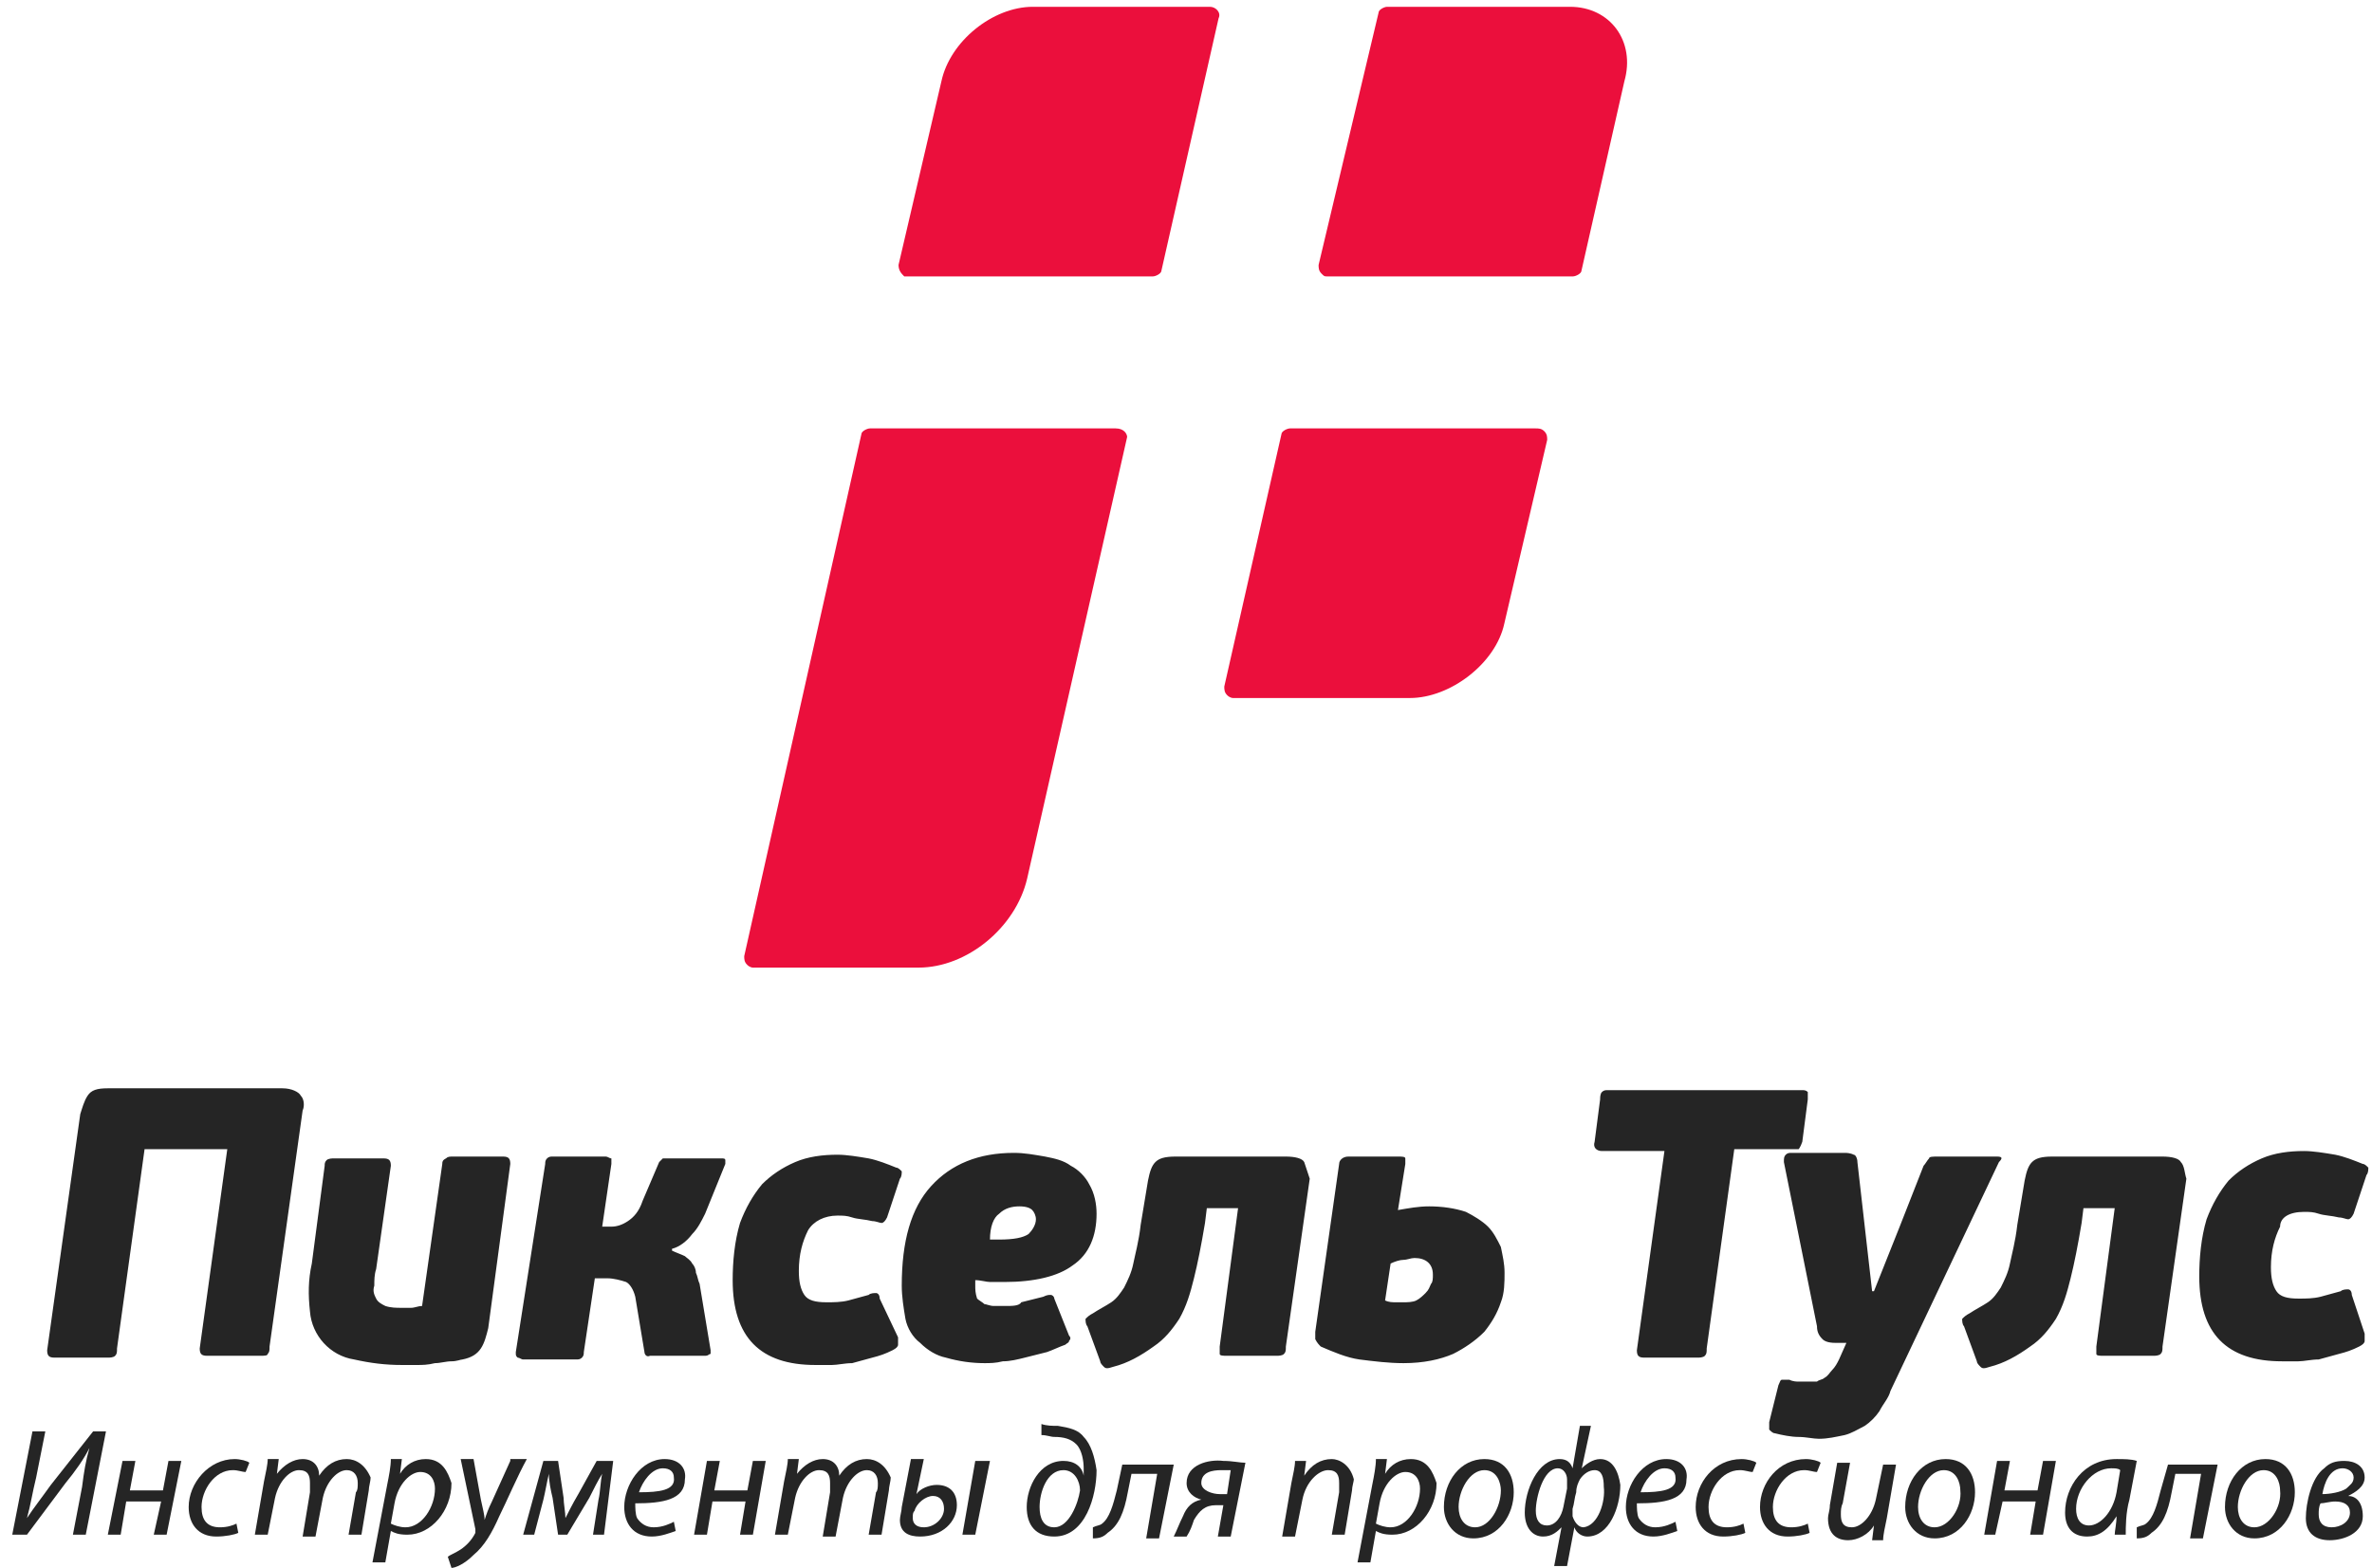
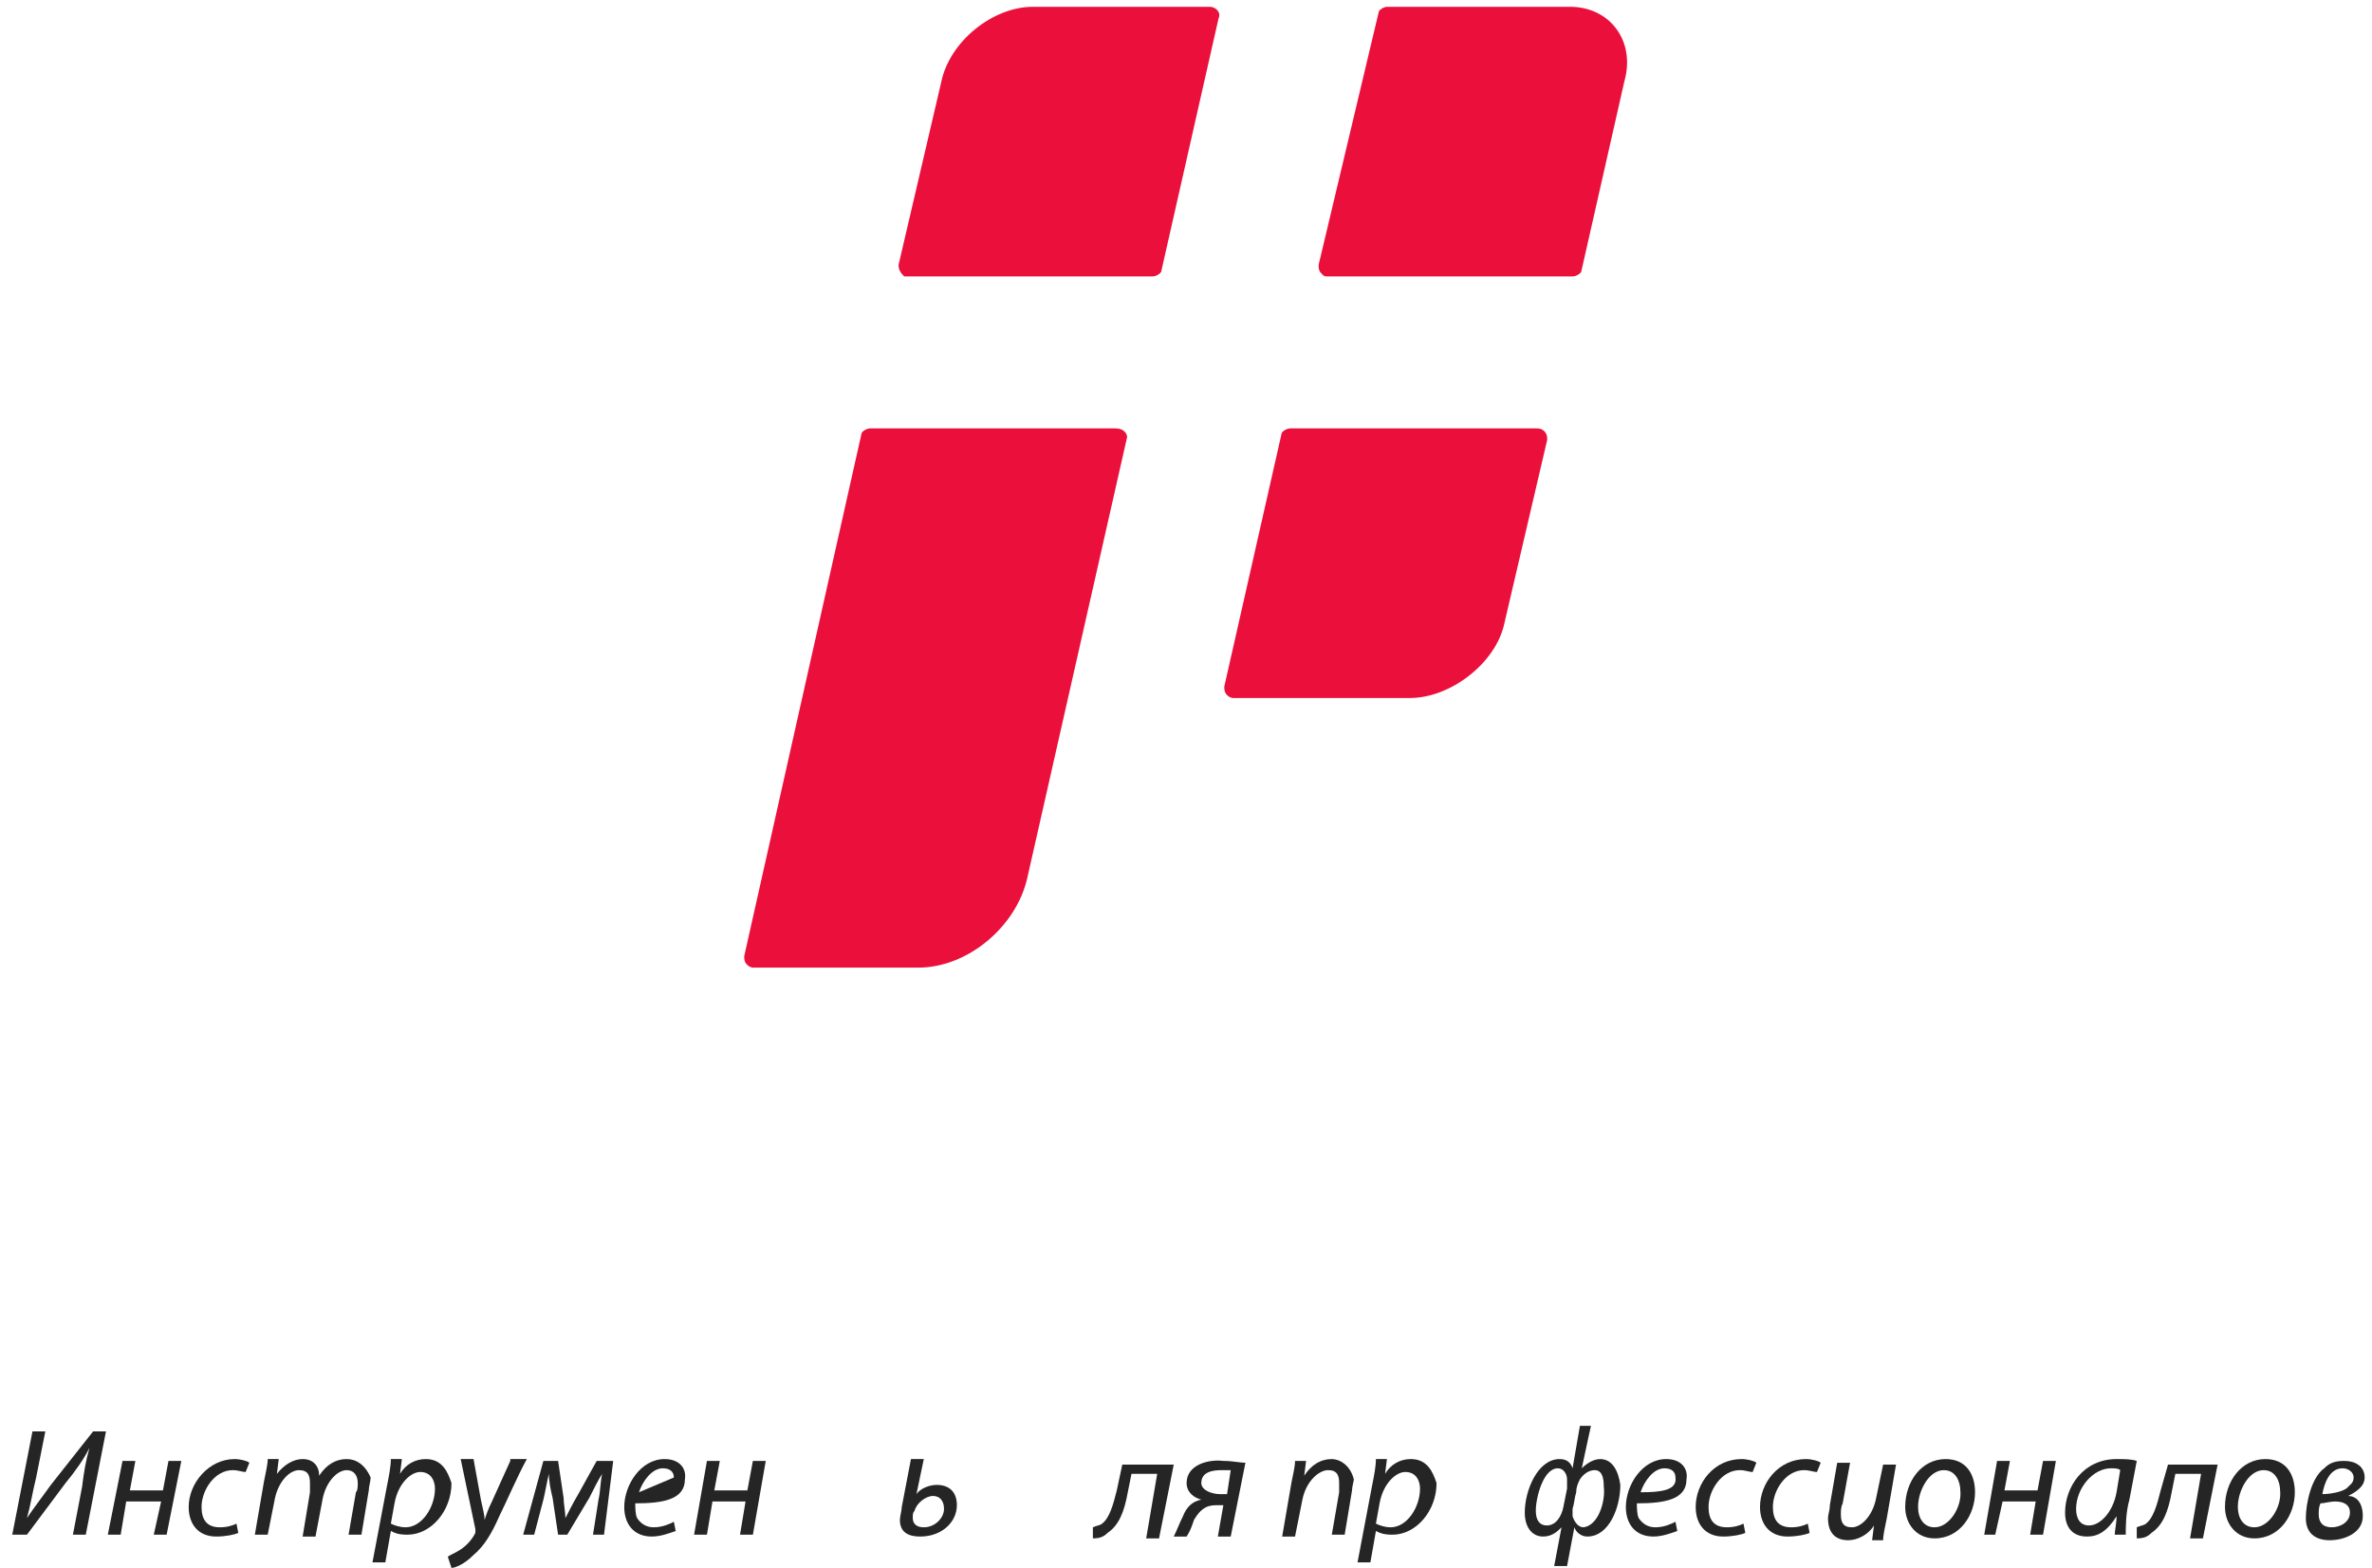
<svg xmlns="http://www.w3.org/2000/svg" width="121" height="80" viewBox="0 0 121 80" fill="none">
-   <path d="M15.344 55.906C15.25 55.718 14.875 55.529 14.406 55.529H5.5C4.938 55.529 4.656 55.624 4.469 55.906C4.281 56.188 4.188 56.565 4.094 56.847L2.406 68.894C2.406 69.177 2.5 69.271 2.781 69.271H5.5C5.594 69.271 5.781 69.271 5.875 69.177C5.969 69.082 5.969 68.988 5.969 68.8L7.375 58.635H11.594L10.188 68.8C10.188 69.082 10.281 69.177 10.562 69.177H13.281C13.469 69.177 13.656 69.177 13.656 69.082C13.75 68.988 13.75 68.894 13.75 68.706L15.438 56.659C15.531 56.471 15.531 56.094 15.344 55.906ZM25.656 59.012H23.125C22.938 59.012 22.844 59.012 22.75 59.106C22.562 59.2 22.562 59.294 22.562 59.388L21.531 66.635C21.344 66.635 21.156 66.73 20.969 66.73C20.781 66.73 20.594 66.73 20.5 66.73C20.219 66.73 19.938 66.73 19.656 66.635C19.469 66.541 19.281 66.447 19.188 66.259C19.094 66.071 19 65.882 19.094 65.6C19.094 65.318 19.094 65.035 19.188 64.753L19.938 59.483C19.938 59.2 19.844 59.106 19.562 59.106H17.031C16.938 59.106 16.75 59.106 16.656 59.2C16.562 59.294 16.562 59.388 16.562 59.483L15.906 64.471C15.719 65.318 15.719 66.071 15.812 66.918C15.906 68.141 16.844 69.177 18.062 69.365C18.906 69.553 19.656 69.647 20.5 69.647C20.688 69.647 20.969 69.647 21.25 69.647C21.531 69.647 21.812 69.647 22.188 69.553C22.469 69.553 22.75 69.459 23.031 69.459C23.312 69.459 23.5 69.365 23.594 69.365C24.062 69.271 24.344 69.082 24.531 68.8C24.719 68.518 24.812 68.141 24.906 67.765L26.031 59.388C26.031 59.106 25.938 59.012 25.656 59.012ZM35.5 64.941C35.5 64.753 35.406 64.565 35.312 64.471C35.219 64.282 35.031 64.188 34.938 64.094C34.75 64 34.469 63.906 34.281 63.812V63.718C34.656 63.624 35.031 63.341 35.312 62.965C35.594 62.682 35.781 62.306 35.969 61.929L37 59.388C37 59.294 37 59.2 37 59.2C37 59.106 36.906 59.106 36.812 59.106H34C33.906 59.106 33.906 59.106 33.812 59.106C33.719 59.2 33.719 59.2 33.625 59.294L32.781 61.271C32.594 61.835 32.312 62.118 32.031 62.306C31.75 62.494 31.469 62.588 31.188 62.588H30.719L31.188 59.388C31.188 59.2 31.188 59.2 31.188 59.106C31.094 59.106 31 59.012 30.906 59.012H28.188C28.094 59.012 28 59.012 27.906 59.106C27.812 59.2 27.812 59.294 27.812 59.388L26.312 68.988C26.312 69.177 26.312 69.177 26.406 69.271C26.5 69.271 26.594 69.365 26.688 69.365H29.406C29.5 69.365 29.594 69.365 29.688 69.271C29.781 69.177 29.781 69.082 29.781 68.988L30.344 65.224H31C31.281 65.224 31.656 65.318 31.938 65.412C32.125 65.506 32.312 65.788 32.406 66.165L32.875 68.988C32.875 69.082 32.969 69.271 33.156 69.177H35.969C36.156 69.177 36.156 69.082 36.25 69.082C36.25 68.988 36.25 68.894 36.25 68.894L35.688 65.506C35.594 65.318 35.594 65.129 35.5 64.941ZM44.875 66.259C44.875 66.071 44.781 65.977 44.688 65.977C44.594 65.977 44.406 65.977 44.312 66.071C43.938 66.165 43.656 66.259 43.281 66.353C42.906 66.447 42.531 66.447 42.156 66.447C41.594 66.447 41.219 66.353 41.031 66.071C40.844 65.788 40.75 65.412 40.75 64.847C40.75 64 40.938 63.341 41.219 62.777C41.5 62.306 42.062 62.024 42.719 62.024C43 62.024 43.188 62.024 43.469 62.118C43.75 62.212 44.125 62.212 44.5 62.306C44.688 62.306 44.875 62.4 44.969 62.4C45.062 62.4 45.156 62.306 45.25 62.118L45.906 60.141C46 60.047 46 59.859 46 59.765C45.906 59.671 45.812 59.577 45.719 59.577C45.25 59.388 44.781 59.2 44.312 59.106C43.75 59.012 43.188 58.918 42.719 58.918C41.969 58.918 41.219 59.012 40.562 59.294C39.906 59.577 39.344 59.953 38.875 60.424C38.406 60.988 38.031 61.647 37.75 62.4C37.469 63.341 37.375 64.377 37.375 65.318C37.375 68.235 38.781 69.647 41.594 69.647C41.875 69.647 42.156 69.647 42.438 69.647C42.719 69.647 43.094 69.553 43.469 69.553C43.844 69.459 44.125 69.365 44.5 69.271C44.875 69.177 45.156 69.082 45.531 68.894C45.719 68.8 45.812 68.706 45.812 68.612C45.812 68.518 45.812 68.424 45.812 68.235L44.875 66.259ZM49.75 65.318C50.031 65.318 50.312 65.412 50.5 65.412C50.688 65.412 50.969 65.412 51.25 65.412C52.75 65.412 53.969 65.129 54.719 64.565C55.562 64 55.938 63.059 55.938 61.929C55.938 61.459 55.844 60.894 55.562 60.424C55.375 60.047 55 59.671 54.625 59.483C54.25 59.2 53.781 59.106 53.312 59.012C52.75 58.918 52.281 58.824 51.719 58.824C49.938 58.824 48.531 59.388 47.5 60.518C46.469 61.647 46 63.341 46 65.6C46 66.165 46.094 66.73 46.188 67.294C46.281 67.765 46.562 68.235 46.938 68.518C47.312 68.894 47.781 69.177 48.25 69.271C48.906 69.459 49.562 69.553 50.219 69.553C50.5 69.553 50.781 69.553 51.156 69.459C51.531 69.459 51.906 69.365 52.281 69.271C52.656 69.177 53.031 69.082 53.406 68.988C53.688 68.894 54.062 68.706 54.344 68.612C54.438 68.518 54.531 68.518 54.531 68.424C54.625 68.329 54.625 68.235 54.531 68.141L53.781 66.259C53.781 66.165 53.688 66.071 53.594 66.071C53.5 66.071 53.406 66.071 53.219 66.165C52.844 66.259 52.469 66.353 52.094 66.447C52 66.635 51.625 66.635 51.344 66.635C51.062 66.635 50.875 66.635 50.688 66.635C50.5 66.635 50.312 66.541 50.219 66.541C50.125 66.447 49.938 66.353 49.844 66.259C49.75 65.977 49.75 65.788 49.75 65.6V65.506V65.318ZM50.969 61.929C51.25 61.647 51.625 61.553 52 61.553C52.375 61.553 52.562 61.647 52.656 61.741C52.75 61.835 52.844 62.024 52.844 62.212C52.844 62.494 52.656 62.777 52.469 62.965C52.188 63.153 51.719 63.247 50.969 63.247H50.688C50.594 63.247 50.5 63.247 50.5 63.247C50.5 62.588 50.688 62.118 50.969 61.929ZM66.531 59.294C66.438 59.106 66.062 59.012 65.594 59.012H59.969C59.406 59.012 59.125 59.106 58.938 59.294C58.75 59.483 58.656 59.765 58.562 60.235L58.188 62.494C58.094 63.341 57.906 64 57.812 64.471C57.719 64.941 57.531 65.318 57.344 65.694C57.156 65.977 56.969 66.259 56.688 66.447C56.406 66.635 56.031 66.824 55.75 67.012C55.562 67.106 55.469 67.2 55.375 67.294C55.375 67.388 55.375 67.577 55.469 67.671L56.125 69.459C56.125 69.553 56.219 69.647 56.312 69.741C56.406 69.835 56.5 69.835 56.781 69.741C57.531 69.553 58.188 69.177 58.844 68.706C59.406 68.329 59.781 67.859 60.156 67.294C60.531 66.635 60.719 65.977 60.906 65.224C61.094 64.471 61.281 63.529 61.469 62.4L61.562 61.647H63.156L62.219 68.706C62.219 68.8 62.219 68.894 62.219 69.082C62.219 69.177 62.406 69.177 62.594 69.177H65.125C65.219 69.177 65.406 69.177 65.5 69.082C65.594 68.988 65.594 68.894 65.594 68.706L66.812 60.141C66.719 59.859 66.625 59.577 66.531 59.294ZM75.906 62.588C75.625 62.306 75.156 62.024 74.781 61.835C74.219 61.647 73.562 61.553 72.906 61.553C72.344 61.553 71.875 61.647 71.312 61.741L71.688 59.388C71.688 59.294 71.688 59.2 71.688 59.106C71.688 59.012 71.5 59.012 71.312 59.012H68.781C68.5 59.012 68.312 59.2 68.312 59.388L67.094 67.953C67.094 68.047 67.094 68.235 67.094 68.329C67.188 68.518 67.281 68.612 67.375 68.706C68.031 68.988 68.688 69.271 69.344 69.365C70.094 69.459 70.844 69.553 71.594 69.553C72.625 69.553 73.469 69.365 74.125 69.082C74.688 68.8 75.25 68.424 75.719 67.953C76.094 67.483 76.375 67.012 76.562 66.447C76.75 65.977 76.75 65.412 76.75 64.941C76.75 64.471 76.656 64.094 76.562 63.624C76.375 63.247 76.188 62.871 75.906 62.588ZM73 65.506C72.906 65.694 72.906 65.788 72.719 65.977C72.625 66.071 72.438 66.259 72.25 66.353C72.062 66.447 71.781 66.447 71.594 66.447C71.5 66.447 71.312 66.447 71.219 66.447C71.031 66.447 70.844 66.447 70.656 66.353L70.938 64.471C71.125 64.377 71.406 64.282 71.594 64.282C71.781 64.282 71.969 64.188 72.156 64.188C72.719 64.188 73.094 64.471 73.094 65.035C73.094 65.224 73.094 65.412 73 65.506ZM91.938 58.259L92.219 56.094C92.219 55.906 92.219 55.718 92.219 55.718C92.125 55.624 92.031 55.624 91.938 55.624H82C81.906 55.624 81.812 55.624 81.719 55.718C81.625 55.812 81.625 56 81.625 56.094L81.344 58.259C81.25 58.541 81.438 58.73 81.719 58.73H84.906L83.5 68.894C83.5 69.177 83.594 69.271 83.875 69.271H86.594C86.688 69.271 86.875 69.271 86.969 69.177C87.062 69.082 87.062 68.988 87.062 68.8L88.469 58.635H91.75C91.75 58.635 91.844 58.541 91.938 58.259ZM101.875 59.012H98.875C98.594 59.012 98.406 59.012 98.406 59.106C98.312 59.2 98.219 59.388 98.125 59.483L96.906 62.588L95.594 65.882H95.5L95.125 62.588L94.75 59.294C94.75 59.106 94.656 58.918 94.562 58.918C94.375 58.824 94.188 58.824 94.094 58.824H91.375C91.281 58.824 91.188 58.824 91.094 58.918C91 59.012 91 59.106 91 59.294L92.688 67.671C92.688 67.953 92.781 68.141 92.969 68.329C93.062 68.424 93.25 68.518 93.625 68.518H94.188L93.812 69.365C93.719 69.553 93.625 69.741 93.438 69.93C93.344 70.024 93.25 70.212 93.062 70.306C92.969 70.4 92.781 70.4 92.688 70.494C92.5 70.494 92.312 70.494 92.125 70.494C92.031 70.494 91.844 70.494 91.75 70.494C91.656 70.494 91.469 70.494 91.281 70.4C91.188 70.4 91 70.4 90.906 70.4C90.812 70.4 90.812 70.494 90.719 70.683L90.25 72.565C90.25 72.659 90.25 72.847 90.25 72.941C90.344 73.035 90.438 73.129 90.531 73.129C90.906 73.224 91.375 73.318 91.75 73.318C92.125 73.318 92.5 73.412 92.781 73.412C93.25 73.412 93.625 73.318 94.094 73.224C94.469 73.129 94.75 72.941 95.125 72.753C95.406 72.565 95.688 72.282 95.875 72C96.062 71.624 96.344 71.341 96.438 70.965L101.969 59.294C102.156 59.106 102.156 59.012 101.875 59.012ZM111.25 59.294C111.156 59.106 110.781 59.012 110.313 59.012H104.688C104.125 59.012 103.844 59.106 103.656 59.294C103.469 59.483 103.375 59.765 103.281 60.235L102.906 62.494C102.812 63.341 102.625 64 102.531 64.471C102.438 64.941 102.25 65.318 102.063 65.694C101.875 65.977 101.688 66.259 101.406 66.447C101.125 66.635 100.75 66.824 100.469 67.012C100.281 67.106 100.187 67.2 100.094 67.294C100.094 67.388 100.094 67.577 100.188 67.671L100.844 69.459C100.844 69.553 100.937 69.647 101.031 69.741C101.125 69.835 101.219 69.835 101.5 69.741C102.25 69.553 102.906 69.177 103.562 68.706C104.125 68.329 104.5 67.859 104.875 67.294C105.25 66.635 105.438 65.977 105.625 65.224C105.813 64.471 106 63.529 106.187 62.4L106.281 61.647H107.875L106.938 68.706C106.938 68.8 106.938 68.894 106.938 69.082C106.938 69.177 107.125 69.177 107.312 69.177H109.844C109.938 69.177 110.125 69.177 110.219 69.082C110.313 68.988 110.313 68.894 110.313 68.706L111.531 60.141C111.437 59.859 111.438 59.483 111.25 59.294ZM117.531 61.835C117.813 61.835 118 61.835 118.281 61.929C118.563 62.024 118.937 62.024 119.312 62.118C119.5 62.118 119.687 62.212 119.781 62.212C119.875 62.212 119.969 62.118 120.062 61.929L120.719 59.953C120.812 59.859 120.813 59.671 120.813 59.577C120.719 59.483 120.625 59.388 120.531 59.388C120.062 59.2 119.594 59.012 119.125 58.918C118.562 58.824 118 58.73 117.531 58.73C116.781 58.73 116.031 58.824 115.375 59.106C114.719 59.388 114.156 59.765 113.687 60.235C113.219 60.8 112.844 61.459 112.562 62.212C112.281 63.153 112.188 64.188 112.188 65.129C112.188 68.047 113.594 69.459 116.406 69.459C116.688 69.459 116.969 69.459 117.25 69.459C117.531 69.459 117.906 69.365 118.281 69.365C118.656 69.271 118.937 69.177 119.312 69.082C119.687 68.988 119.969 68.894 120.344 68.706C120.531 68.612 120.625 68.518 120.625 68.424C120.625 68.329 120.625 68.235 120.625 68.047L119.969 66.071C119.969 65.882 119.875 65.788 119.781 65.788C119.687 65.788 119.5 65.788 119.406 65.882C119.031 65.977 118.75 66.071 118.375 66.165C118 66.259 117.625 66.259 117.25 66.259C116.687 66.259 116.313 66.165 116.125 65.882C115.938 65.6 115.844 65.224 115.844 64.659C115.844 63.812 116.031 63.153 116.312 62.588C116.312 62.118 116.781 61.835 117.531 61.835Z" fill="#252525" />
  <path d="M61.724 0.347H52.687C50.646 0.347 48.46 2.103 48.022 4.152L45.836 13.518C45.836 13.81 45.982 13.957 46.127 14.103H46.273H58.809C58.955 14.103 59.246 13.957 59.246 13.81L62.162 0.933C62.307 0.64 62.016 0.347 61.724 0.347ZM56.914 21.859H44.378C44.232 21.859 43.941 22.005 43.941 22.152L37.964 48.785C37.964 48.932 37.964 49.078 38.11 49.224C38.256 49.371 38.402 49.371 38.402 49.371H46.856C49.334 49.371 51.812 47.322 52.395 44.834L57.497 22.298C57.497 22.152 57.351 21.859 56.914 21.859C56.914 21.859 57.06 21.859 56.914 21.859ZM78.342 21.859H65.806C65.66 21.859 65.369 22.005 65.369 22.152L62.453 35.029C62.453 35.176 62.453 35.322 62.599 35.469C62.745 35.615 62.891 35.615 62.891 35.615H71.928C73.969 35.615 76.301 33.859 76.739 31.81L78.925 22.444C78.925 22.298 78.925 22.152 78.779 22.005C78.633 21.859 78.488 21.859 78.342 21.859ZM80.091 0.347H70.762C70.616 0.347 70.325 0.494 70.325 0.64L67.264 13.518C67.264 13.664 67.264 13.81 67.409 13.957C67.555 14.103 67.555 14.103 67.701 14.103H80.237C80.383 14.103 80.674 13.957 80.674 13.81L82.861 4.152C83.444 2.103 82.132 0.347 80.091 0.347Z" fill="#EB0F3C" />
  <path d="M2.594 75.765C2.125 76.423 1.75 76.894 1.375 77.459C1.562 76.8 1.656 76.141 1.844 75.388L2.312 73.035H1.656L0.625 78.306H1.375L3.344 75.671C3.812 75.106 4.281 74.447 4.562 73.882C4.375 74.541 4.281 75.106 4.188 75.859L3.719 78.306H4.375L5.406 73.035H4.75L2.594 75.765Z" fill="#252525" />
  <path d="M8.312 76.047H6.625L6.906 74.541H6.25L5.5 78.306H6.156L6.438 76.612H8.219L7.844 78.306H8.5L9.25 74.541H8.594L8.312 76.047Z" fill="#252525" />
  <path d="M9.625 76.894C9.625 77.741 10.094 78.4 11.031 78.4C11.5 78.4 11.969 78.306 12.156 78.212L12.062 77.741C11.875 77.835 11.594 77.929 11.219 77.929C10.562 77.929 10.281 77.553 10.281 76.894C10.281 76.047 10.938 75.012 11.875 75.012C12.156 75.012 12.344 75.106 12.531 75.106L12.719 74.635C12.625 74.541 12.25 74.447 11.969 74.447C10.656 74.447 9.625 75.671 9.625 76.894Z" fill="#252525" />
  <path d="M17.688 74.447C17.125 74.447 16.656 74.729 16.281 75.294C16.281 74.823 16 74.447 15.438 74.447C14.969 74.447 14.5 74.729 14.125 75.2L14.219 74.447H13.656C13.656 74.729 13.562 75.106 13.469 75.576L13 78.306H13.656L14.031 76.424C14.219 75.576 14.781 75.012 15.25 75.012C15.719 75.012 15.812 75.294 15.812 75.671C15.812 75.859 15.812 75.953 15.812 76.141L15.438 78.4H16.094L16.469 76.424C16.656 75.576 17.219 75.012 17.688 75.012C18.062 75.012 18.25 75.294 18.25 75.671C18.25 75.859 18.25 76.047 18.156 76.141L17.781 78.306H18.438L18.812 76.047C18.812 75.859 18.906 75.576 18.906 75.388C18.625 74.729 18.156 74.447 17.688 74.447Z" fill="#252525" />
  <path d="M21.719 74.447C21.156 74.447 20.688 74.729 20.406 75.2L20.5 74.447H19.938C19.938 74.823 19.844 75.294 19.75 75.765L19 79.718H19.656L19.938 78.118C20.125 78.212 20.312 78.306 20.781 78.306C22 78.306 23.031 77.082 23.031 75.671C22.844 75.106 22.562 74.447 21.719 74.447ZM20.688 77.929C20.406 77.929 20.125 77.835 19.938 77.741L20.125 76.706C20.312 75.671 20.969 75.106 21.438 75.106C22 75.106 22.188 75.576 22.188 75.953C22.188 76.894 21.531 77.929 20.688 77.929Z" fill="#252525" />
  <path d="M26.031 74.541L25.094 76.612C24.906 76.988 24.812 77.271 24.719 77.553C24.719 77.271 24.625 76.988 24.531 76.518L24.156 74.447H23.5L24.25 78.023C24.25 78.118 24.25 78.118 24.25 78.212C24.062 78.588 23.781 78.871 23.5 79.059C23.219 79.247 22.938 79.341 22.844 79.435L23.031 80C23.219 80 23.688 79.812 24.156 79.341C24.719 78.871 25.094 78.212 25.469 77.365C25.844 76.612 26.406 75.294 26.875 74.447H26.031V74.541Z" fill="#252525" />
  <path d="M29.5 76.235C29.219 76.706 28.938 77.27 28.844 77.459C28.844 77.176 28.75 76.706 28.75 76.423L28.469 74.541H27.719L26.688 78.306H27.25L27.719 76.517C27.812 76.141 27.906 75.576 28 75.2C28 75.576 28.094 76.047 28.188 76.423L28.469 78.306H28.938L30.062 76.423C30.25 76.047 30.531 75.482 30.719 75.2C30.625 75.576 30.625 76.141 30.531 76.517L30.25 78.306H30.812L31.281 74.541H30.438L29.5 76.235Z" fill="#252525" />
-   <path d="M33.906 74.447C32.688 74.447 31.844 75.765 31.844 76.894C31.844 77.741 32.312 78.4 33.25 78.4C33.719 78.4 34.188 78.212 34.469 78.118L34.375 77.647C34.188 77.741 33.812 77.929 33.344 77.929C32.969 77.929 32.688 77.741 32.5 77.459C32.406 77.271 32.406 76.894 32.406 76.706C33.812 76.706 34.938 76.518 34.938 75.482C35.031 74.918 34.656 74.447 33.906 74.447ZM32.594 76.141C32.781 75.576 33.25 74.918 33.812 74.918C34.188 74.918 34.375 75.106 34.375 75.388C34.469 76.047 33.625 76.141 32.594 76.141Z" fill="#252525" />
+   <path d="M33.906 74.447C32.688 74.447 31.844 75.765 31.844 76.894C31.844 77.741 32.312 78.4 33.25 78.4C33.719 78.4 34.188 78.212 34.469 78.118L34.375 77.647C34.188 77.741 33.812 77.929 33.344 77.929C32.969 77.929 32.688 77.741 32.5 77.459C32.406 77.271 32.406 76.894 32.406 76.706C33.812 76.706 34.938 76.518 34.938 75.482C35.031 74.918 34.656 74.447 33.906 74.447ZM32.594 76.141C32.781 75.576 33.25 74.918 33.812 74.918C34.188 74.918 34.375 75.106 34.375 75.388Z" fill="#252525" />
  <path d="M38.125 76.047H36.438L36.719 74.541H36.062L35.406 78.306H36.062L36.344 76.612H38.031L37.75 78.306H38.406L39.062 74.541H38.406L38.125 76.047Z" fill="#252525" />
-   <path d="M44.219 74.447C43.656 74.447 43.188 74.729 42.812 75.294C42.812 74.823 42.531 74.447 41.969 74.447C41.5 74.447 41.031 74.729 40.656 75.2L40.75 74.447H40.188C40.188 74.729 40.094 75.106 40 75.576L39.531 78.306H40.188L40.562 76.424C40.75 75.576 41.312 75.012 41.781 75.012C42.25 75.012 42.344 75.294 42.344 75.671C42.344 75.859 42.344 75.953 42.344 76.141L41.969 78.4H42.625L43 76.424C43.188 75.576 43.75 75.012 44.219 75.012C44.594 75.012 44.781 75.294 44.781 75.671C44.781 75.859 44.781 76.047 44.688 76.141L44.312 78.306H44.969L45.344 76.047C45.344 75.859 45.438 75.576 45.438 75.388C45.156 74.729 44.688 74.447 44.219 74.447Z" fill="#252525" />
  <path d="M47.781 75.765C47.406 75.765 46.938 75.953 46.75 76.235L47.125 74.447H46.469L46 76.894C46 77.082 45.906 77.365 45.906 77.553C45.906 78.212 46.375 78.4 46.938 78.4C48.062 78.4 48.812 77.647 48.812 76.8C48.812 76.141 48.438 75.765 47.781 75.765ZM47.125 77.929C46.75 77.929 46.562 77.741 46.562 77.459C46.562 77.271 46.562 77.176 46.656 77.082C46.75 76.706 47.219 76.329 47.594 76.329C47.969 76.329 48.156 76.612 48.156 76.988C48.156 77.459 47.688 77.929 47.125 77.929Z" fill="#252525" />
-   <path d="M49.094 78.306H49.75L50.5 74.541H49.75L49.094 78.306Z" fill="#252525" />
-   <path d="M55.281 73.317C55 72.941 54.531 72.847 53.969 72.753C53.688 72.753 53.406 72.753 53.125 72.659V73.223C53.406 73.223 53.594 73.317 53.781 73.317C54.25 73.317 54.625 73.412 54.906 73.694C55.188 73.976 55.281 74.541 55.281 74.918C55.281 75.012 55.281 75.2 55.281 75.294C55.188 74.823 54.812 74.541 54.25 74.541C53.031 74.541 52.375 75.859 52.375 76.894C52.375 77.835 52.844 78.4 53.781 78.4C55.375 78.4 55.938 76.329 55.938 75.012C55.844 74.353 55.656 73.694 55.281 73.317ZM53.781 77.929C53.219 77.929 53.031 77.459 53.031 76.894C53.031 76.141 53.406 75.012 54.25 75.012C54.812 75.012 55.094 75.576 55.094 76.047C55 76.706 54.531 77.929 53.781 77.929Z" fill="#252525" />
  <path d="M56.969 76.047C56.781 76.8 56.594 77.459 56.219 77.741C56.125 77.835 55.938 77.835 55.75 77.929V78.494C56.125 78.494 56.312 78.4 56.5 78.212C57.062 77.835 57.344 77.176 57.531 76.141L57.719 75.2H59.031L58.469 78.494H59.125L59.875 74.729H57.25L56.969 76.047Z" fill="#252525" />
  <path d="M60.531 75.671C60.531 76.141 60.906 76.423 61.281 76.517C60.812 76.612 60.531 76.894 60.344 77.365C60.156 77.741 60.062 78.023 59.875 78.4H60.531C60.719 78.118 60.812 77.835 60.906 77.553C61.188 77.082 61.469 76.8 62.031 76.8H62.406L62.125 78.4H62.781L63.531 74.635C63.25 74.635 62.875 74.541 62.406 74.541C61.656 74.447 60.531 74.729 60.531 75.671ZM62.594 76.235H62.219C61.844 76.235 61.281 76.047 61.281 75.671C61.281 75.106 61.844 75.012 62.312 75.012C62.5 75.012 62.688 75.012 62.781 75.012L62.594 76.235Z" fill="#252525" />
  <path d="M67.938 74.447C67.375 74.447 66.906 74.729 66.531 75.294L66.625 74.541H66.062C66.062 74.823 65.969 75.2 65.875 75.671L65.406 78.4H66.062L66.438 76.518C66.625 75.576 67.281 75.012 67.75 75.012C68.219 75.012 68.312 75.294 68.312 75.671C68.312 75.859 68.312 76.047 68.312 76.141L67.938 78.306H68.594L68.969 76.047C68.969 75.859 69.062 75.576 69.062 75.482C68.875 74.729 68.312 74.447 67.938 74.447Z" fill="#252525" />
  <path d="M71.969 74.447C71.406 74.447 70.938 74.729 70.656 75.2L70.75 74.447H70.188C70.188 74.823 70.094 75.294 70 75.765L69.25 79.718H69.906L70.188 78.118C70.375 78.212 70.562 78.306 71.031 78.306C72.25 78.306 73.281 77.082 73.281 75.671C73.094 75.106 72.812 74.447 71.969 74.447ZM70.938 77.929C70.656 77.929 70.375 77.835 70.188 77.741L70.375 76.706C70.562 75.671 71.219 75.106 71.688 75.106C72.25 75.106 72.438 75.576 72.438 75.953C72.438 76.894 71.781 77.929 70.938 77.929Z" fill="#252525" />
-   <path d="M75.719 74.447C74.5 74.447 73.656 75.576 73.656 76.894C73.656 77.741 74.219 78.494 75.156 78.494C76.469 78.494 77.219 77.271 77.219 76.141C77.219 75.2 76.75 74.447 75.719 74.447ZM75.25 77.929C74.688 77.929 74.406 77.459 74.406 76.894C74.406 76.047 74.969 75.012 75.719 75.012C76.375 75.012 76.562 75.671 76.562 76.047C76.562 76.894 76 77.929 75.25 77.929Z" fill="#252525" />
  <path d="M81.625 74.447C81.25 74.447 80.875 74.729 80.688 74.918L81.156 72.753H80.594L80.219 74.918C80.125 74.635 79.938 74.447 79.562 74.447C78.438 74.447 77.781 76.047 77.781 77.177C77.781 77.929 78.156 78.4 78.719 78.4C79.188 78.4 79.469 78.118 79.656 77.929L79.281 79.906H79.938L80.312 77.929C80.406 78.212 80.688 78.4 80.969 78.4C82.094 78.4 82.656 76.894 82.656 75.765C82.562 75.106 82.281 74.447 81.625 74.447ZM79.938 75.953L79.75 76.894C79.656 77.365 79.375 77.835 78.906 77.835C78.531 77.835 78.344 77.553 78.344 77.082C78.344 76.424 78.719 74.918 79.469 74.918C79.75 74.918 79.938 75.2 79.938 75.482C79.938 75.671 79.938 75.765 79.938 75.953ZM80.781 77.929C80.5 77.929 80.312 77.647 80.219 77.365C80.219 77.271 80.219 77.082 80.219 76.988C80.312 76.706 80.312 76.424 80.406 76.141C80.406 75.859 80.5 75.671 80.594 75.482C80.781 75.2 81.062 75.012 81.344 75.012C81.719 75.012 81.812 75.388 81.812 75.859C81.906 76.612 81.531 77.835 80.781 77.929Z" fill="#252525" />
  <path d="M85 74.447C83.781 74.447 82.938 75.765 82.938 76.894C82.938 77.741 83.406 78.4 84.344 78.4C84.812 78.4 85.281 78.212 85.562 78.118L85.469 77.647C85.281 77.741 84.906 77.929 84.438 77.929C84.062 77.929 83.781 77.741 83.594 77.459C83.5 77.271 83.5 76.894 83.5 76.706C84.906 76.706 86.031 76.518 86.031 75.482C86.125 74.918 85.75 74.447 85 74.447ZM83.688 76.141C83.875 75.576 84.344 74.918 84.906 74.918C85.281 74.918 85.469 75.106 85.469 75.388C85.562 76.047 84.719 76.141 83.688 76.141Z" fill="#252525" />
  <path d="M86.5 76.894C86.5 77.741 86.969 78.4 87.906 78.4C88.375 78.4 88.844 78.306 89.031 78.212L88.938 77.741C88.75 77.835 88.469 77.929 88.094 77.929C87.438 77.929 87.156 77.553 87.156 76.894C87.156 76.047 87.812 75.012 88.75 75.012C89.031 75.012 89.219 75.106 89.406 75.106L89.594 74.635C89.5 74.541 89.125 74.447 88.844 74.447C87.438 74.447 86.5 75.671 86.5 76.894Z" fill="#252525" />
  <path d="M89.781 76.894C89.781 77.741 90.25 78.4 91.188 78.4C91.656 78.4 92.125 78.306 92.312 78.212L92.219 77.741C92.031 77.835 91.75 77.929 91.375 77.929C90.719 77.929 90.438 77.553 90.438 76.894C90.438 76.047 91.094 75.012 92.031 75.012C92.312 75.012 92.5 75.106 92.688 75.106L92.875 74.635C92.781 74.541 92.406 74.447 92.125 74.447C90.719 74.447 89.781 75.671 89.781 76.894Z" fill="#252525" />
  <path d="M95.688 76.518C95.5 77.365 94.938 77.929 94.469 77.929C94 77.929 93.906 77.647 93.906 77.27C93.906 77.082 93.906 76.894 94 76.706L94.375 74.635H93.719L93.344 76.8C93.344 77.082 93.25 77.27 93.25 77.459C93.25 78.306 93.719 78.588 94.281 78.588C94.75 78.588 95.312 78.306 95.594 77.835L95.5 78.588H96.062C96.062 78.306 96.156 77.929 96.25 77.459L96.719 74.729H96.062L95.688 76.518Z" fill="#252525" />
  <path d="M99.25 74.447C98.031 74.447 97.188 75.576 97.188 76.894C97.188 77.741 97.75 78.494 98.688 78.494C100 78.494 100.75 77.271 100.75 76.141C100.75 75.2 100.281 74.447 99.25 74.447ZM98.688 77.929C98.125 77.929 97.844 77.459 97.844 76.894C97.844 76.047 98.406 75.012 99.156 75.012C99.812 75.012 100 75.671 100 76.047C100.094 76.894 99.438 77.929 98.688 77.929Z" fill="#252525" />
  <path d="M103.938 76.047H102.25L102.531 74.541H101.875L101.219 78.306H101.781L102.156 76.612H103.844L103.562 78.306H104.219L104.875 74.541H104.219L103.938 76.047Z" fill="#252525" />
  <path d="M105.344 77.176C105.344 77.929 105.719 78.4 106.469 78.4C107.031 78.4 107.5 78.118 107.969 77.365C107.969 77.741 107.875 78.118 107.875 78.306H108.438C108.438 77.929 108.437 77.176 108.625 76.518L109 74.541C108.719 74.447 108.344 74.447 107.969 74.447C106.281 74.447 105.344 75.859 105.344 77.176ZM107.969 76.141C107.781 77.176 107.125 77.835 106.563 77.835C106.094 77.835 105.906 77.459 105.906 76.988C105.906 75.953 106.75 74.918 107.688 74.918C107.875 74.918 108.062 74.918 108.156 75.012L107.969 76.141Z" fill="#252525" />
  <path d="M110.219 76.047C110.031 76.8 109.844 77.459 109.469 77.741C109.375 77.835 109.188 77.835 109 77.929V78.494C109.375 78.494 109.563 78.4 109.75 78.212C110.313 77.835 110.594 77.176 110.781 76.141L110.969 75.2H112.281L111.719 78.494H112.375L113.125 74.729H110.594L110.219 76.047Z" fill="#252525" />
  <path d="M115.562 74.447C114.344 74.447 113.5 75.576 113.5 76.894C113.5 77.741 114.063 78.494 115 78.494C116.313 78.494 117.063 77.271 117.063 76.141C117.063 75.2 116.594 74.447 115.562 74.447ZM115 77.929C114.438 77.929 114.156 77.459 114.156 76.894C114.156 76.047 114.719 75.012 115.469 75.012C116.125 75.012 116.312 75.671 116.312 76.047C116.406 76.894 115.75 77.929 115 77.929Z" fill="#252525" />
  <path d="M119.781 76.329C120.156 76.141 120.625 75.859 120.625 75.388C120.625 74.823 120.156 74.541 119.594 74.541C119.125 74.541 118.844 74.635 118.562 74.918C117.906 75.388 117.625 76.706 117.625 77.459C117.625 78.212 118.094 78.588 118.844 78.588C119.594 78.588 120.531 78.212 120.531 77.365C120.531 76.612 120.156 76.329 119.781 76.329ZM119.5 74.918C119.781 74.918 120.063 75.106 120.063 75.388C120.063 75.67 119.875 75.764 119.688 75.953C119.406 76.141 118.844 76.235 118.469 76.235C118.563 75.67 118.844 74.918 119.5 74.918ZM118.938 77.929C118.469 77.929 118.281 77.647 118.281 77.27C118.281 77.082 118.281 76.894 118.375 76.706C118.563 76.706 118.844 76.612 119.125 76.612C119.594 76.612 119.875 76.8 119.875 77.176C119.875 77.647 119.406 77.929 118.938 77.929Z" fill="#252525" />
</svg>